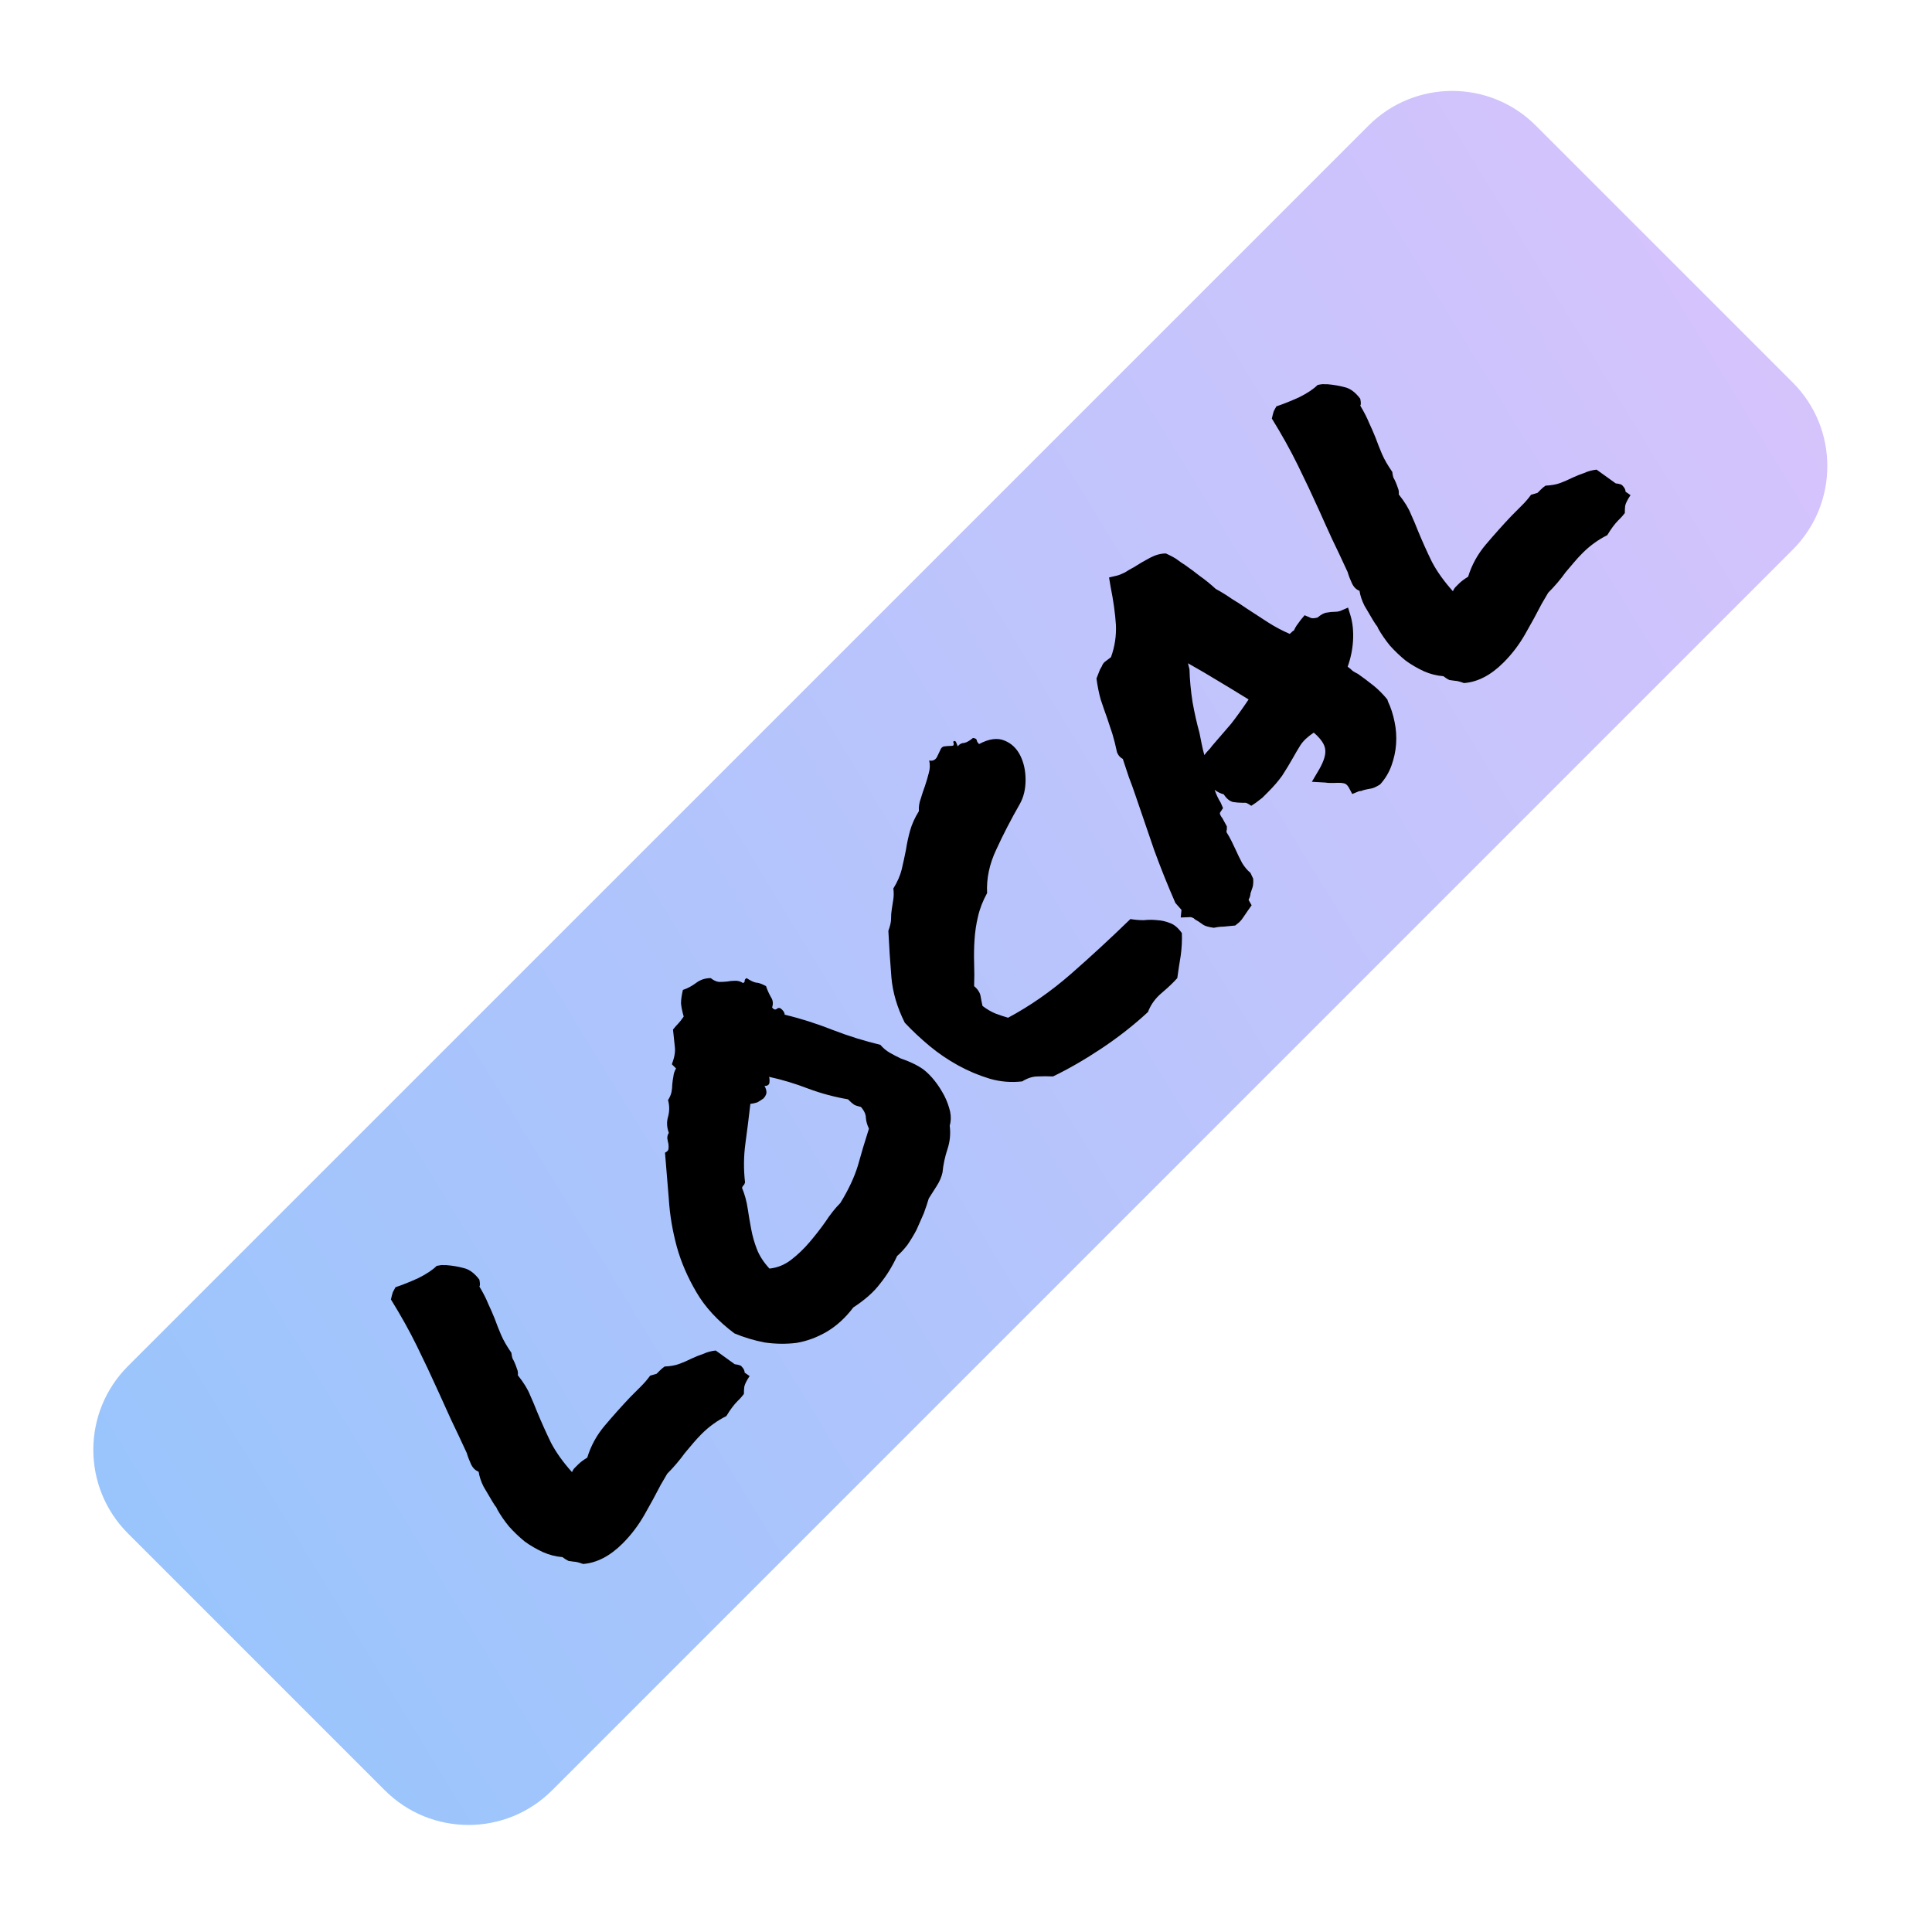
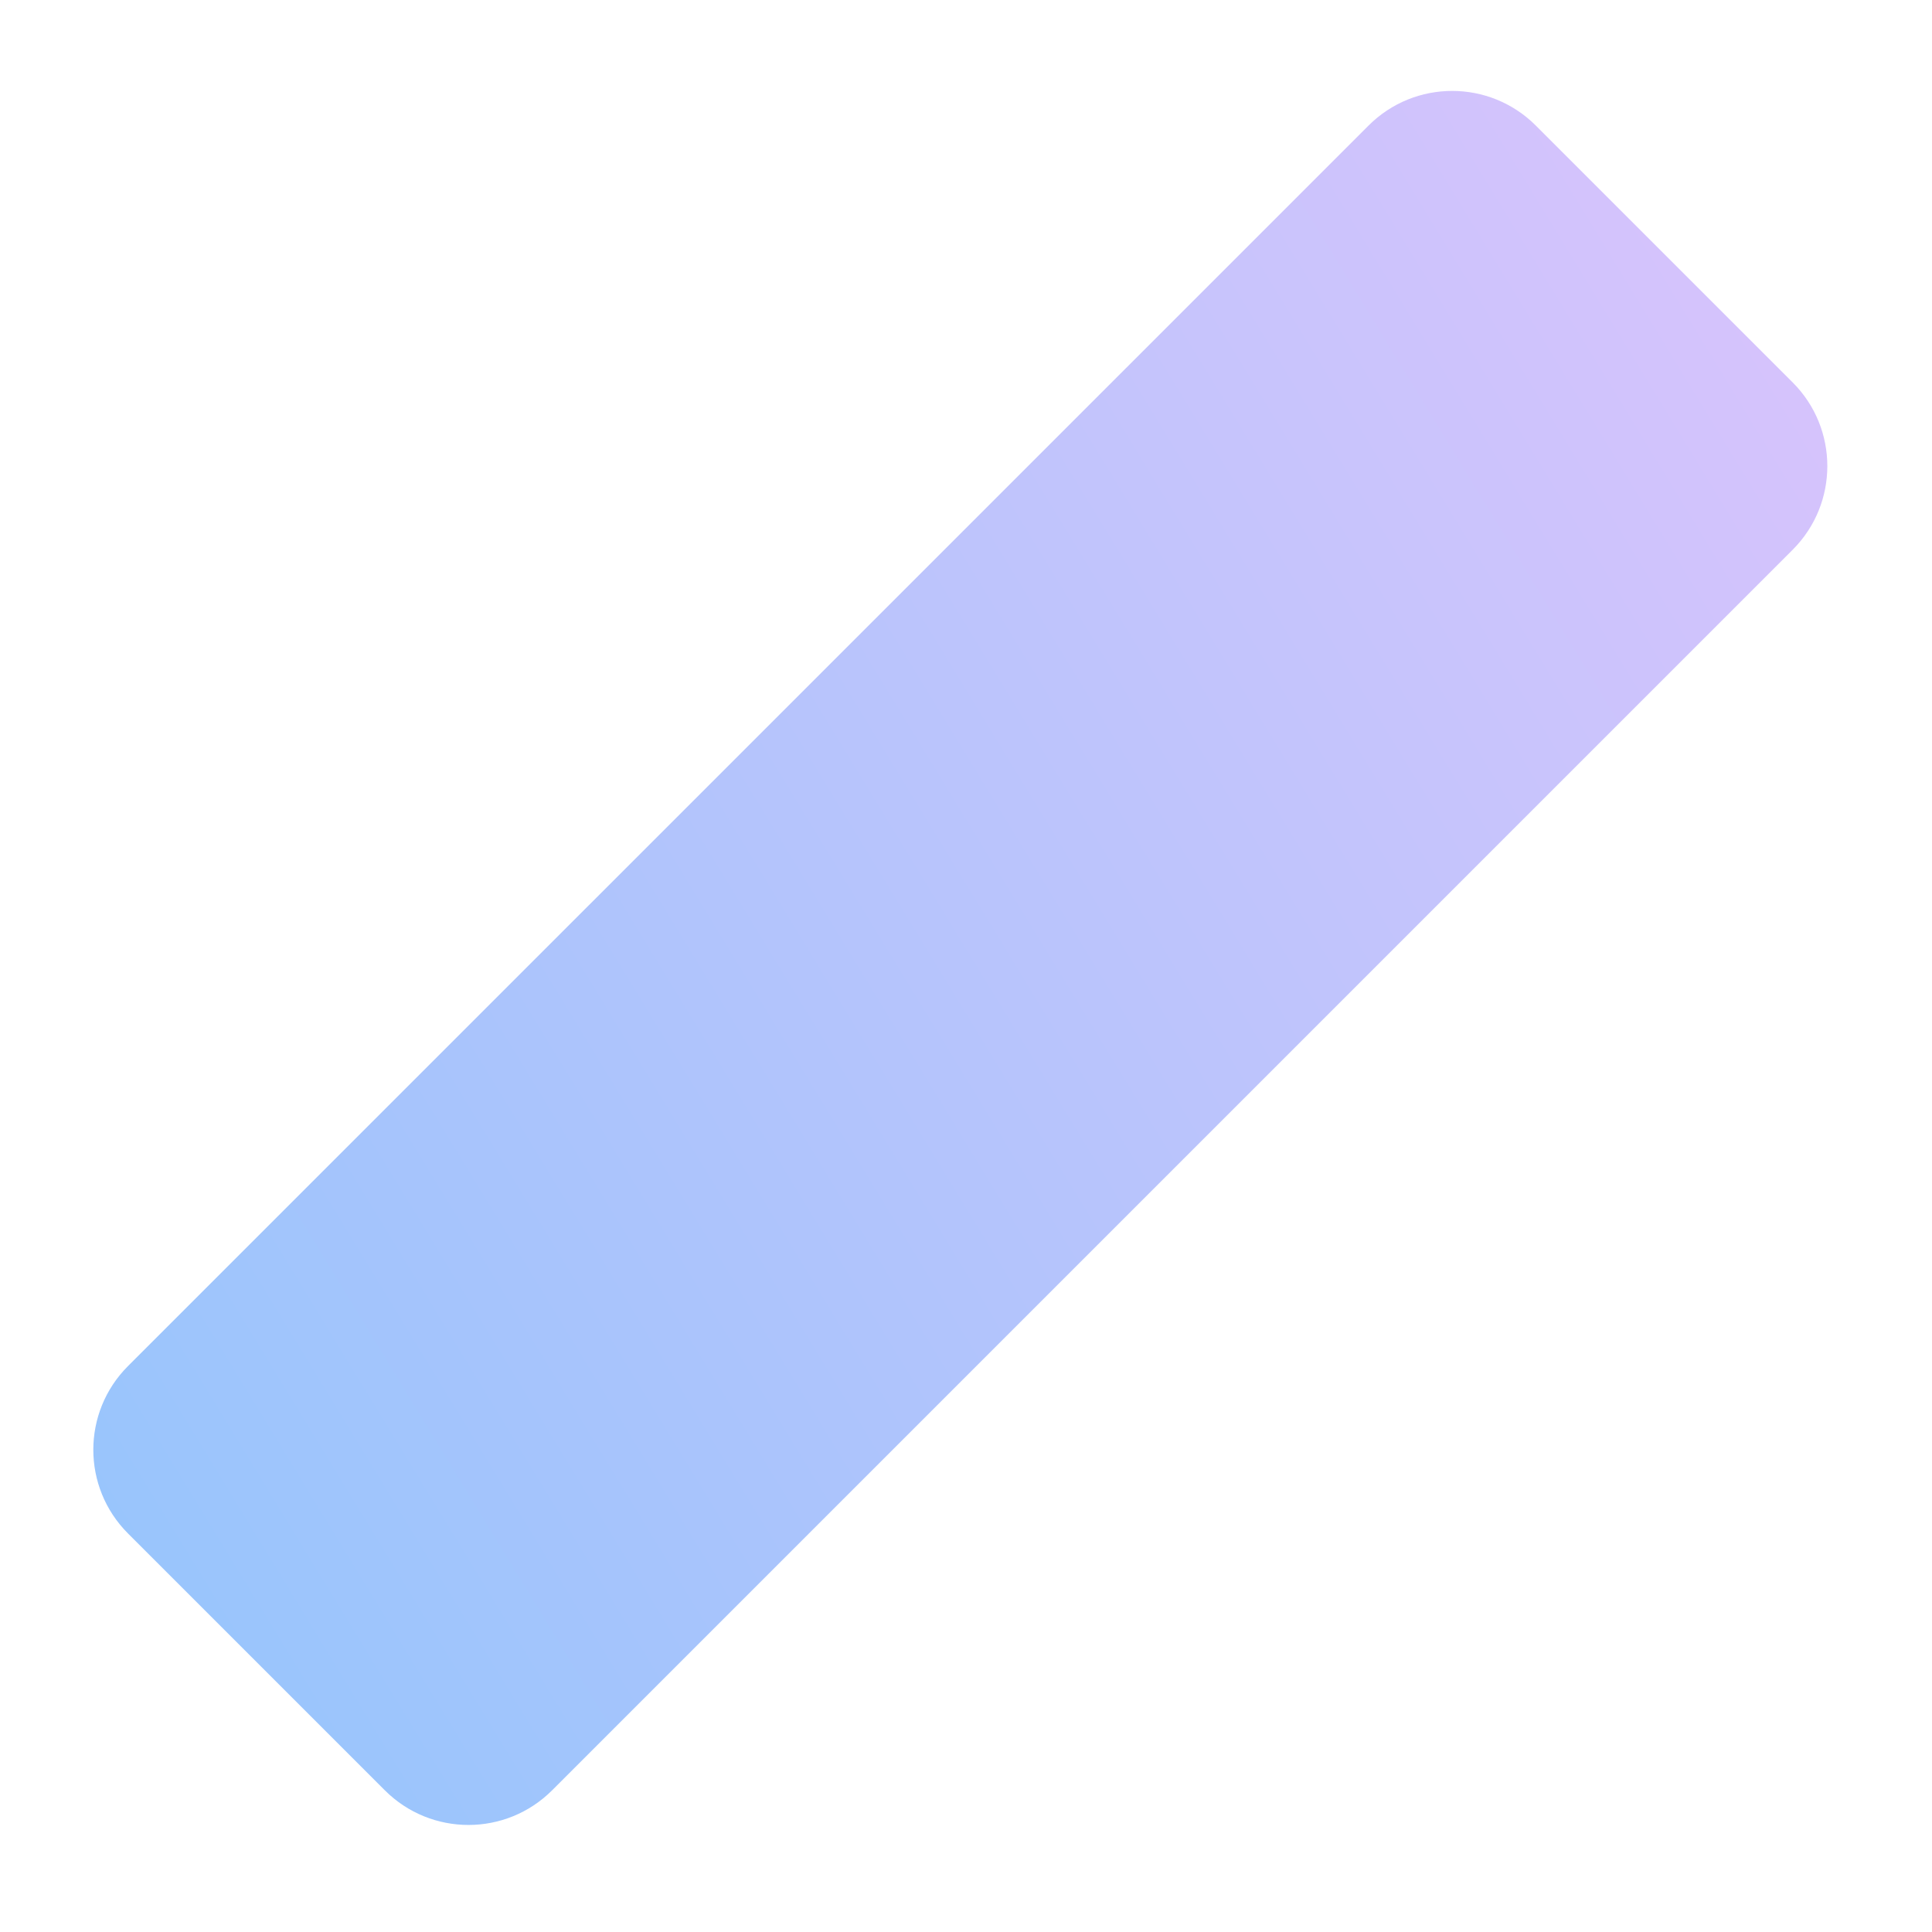
<svg xmlns="http://www.w3.org/2000/svg" width="49" height="49" viewBox="0 0 49 49" fill="none">
  <g filter="url(#filter0_d_0_1)">
    <path d="M3.245 37.891C2.074 36.719 2.074 34.82 3.245 33.648L34.709 2.185C35.88 1.013 37.78 1.013 38.952 2.185L45.467 8.7C46.638 9.871 46.638 11.771 45.467 12.942L14.003 44.406C12.831 45.578 10.932 45.578 9.76 44.406L3.245 37.891Z" fill="url(#paint0_linear_0_1)" />
  </g>
-   <path d="M16.76 37.655C16.637 37.894 16.499 38.148 16.344 38.419C16.189 38.69 16.006 38.931 15.793 39.144C15.471 39.466 15.135 39.64 14.787 39.666C14.684 39.627 14.607 39.608 14.555 39.608C14.51 39.602 14.465 39.595 14.42 39.589C14.375 39.569 14.323 39.537 14.265 39.492C14.098 39.479 13.934 39.437 13.772 39.366C13.605 39.289 13.45 39.199 13.308 39.096C13.166 38.98 13.034 38.854 12.912 38.718C12.796 38.577 12.696 38.432 12.612 38.283C12.599 38.245 12.58 38.213 12.554 38.187C12.535 38.155 12.512 38.119 12.487 38.081C12.409 37.952 12.335 37.826 12.264 37.703C12.2 37.575 12.158 37.449 12.139 37.326C12.055 37.294 11.99 37.23 11.945 37.133C11.9 37.036 11.865 36.943 11.839 36.853C11.684 36.518 11.552 36.237 11.443 36.012C11.333 35.773 11.227 35.538 11.123 35.306C10.943 34.906 10.759 34.516 10.572 34.136C10.386 33.756 10.166 33.363 9.915 32.957C9.934 32.873 9.95 32.812 9.963 32.773C9.989 32.721 10.012 32.68 10.031 32.647C10.205 32.589 10.398 32.512 10.611 32.415C10.817 32.312 10.972 32.209 11.075 32.106C11.159 32.087 11.217 32.08 11.249 32.087C11.275 32.087 11.301 32.087 11.326 32.087C11.481 32.099 11.629 32.125 11.771 32.164C11.906 32.196 12.035 32.293 12.158 32.454C12.177 32.551 12.177 32.609 12.158 32.628C12.255 32.789 12.329 32.934 12.38 33.063C12.438 33.185 12.493 33.311 12.545 33.44C12.596 33.582 12.651 33.72 12.709 33.856C12.767 33.991 12.854 34.143 12.97 34.31C12.976 34.368 12.986 34.416 12.999 34.455C13.018 34.487 13.038 34.526 13.057 34.571C13.076 34.616 13.096 34.668 13.115 34.726C13.134 34.771 13.141 34.822 13.134 34.88C13.283 35.067 13.386 35.235 13.444 35.383C13.508 35.525 13.569 35.67 13.627 35.818C13.737 36.083 13.853 36.34 13.975 36.592C14.104 36.837 14.281 37.085 14.507 37.336C14.526 37.291 14.549 37.255 14.575 37.23C14.607 37.197 14.636 37.169 14.662 37.143C14.72 37.085 14.797 37.027 14.894 36.969C14.984 36.672 15.132 36.401 15.338 36.157C15.551 35.905 15.767 35.664 15.986 35.432C16.076 35.341 16.167 35.251 16.257 35.161C16.347 35.071 16.424 34.98 16.489 34.89C16.579 34.864 16.634 34.848 16.653 34.842C16.673 34.822 16.698 34.797 16.731 34.764C16.776 34.719 16.818 34.684 16.856 34.658C17.005 34.652 17.13 34.629 17.233 34.59C17.336 34.552 17.439 34.507 17.543 34.455C17.639 34.41 17.736 34.371 17.833 34.339C17.929 34.294 18.036 34.265 18.152 34.252L18.635 34.6C18.738 34.613 18.796 34.632 18.809 34.658C18.861 34.71 18.886 34.761 18.886 34.813L19.012 34.9C18.935 35.016 18.89 35.106 18.877 35.171C18.87 35.229 18.867 35.29 18.867 35.354C18.822 35.412 18.787 35.454 18.761 35.48C18.741 35.499 18.722 35.519 18.703 35.538C18.613 35.628 18.519 35.754 18.422 35.915C18.19 36.031 17.981 36.182 17.794 36.369C17.723 36.44 17.652 36.518 17.581 36.601C17.51 36.685 17.439 36.769 17.369 36.853C17.304 36.943 17.233 37.033 17.156 37.123C17.085 37.207 17.008 37.291 16.924 37.375L16.76 37.655ZM22.328 26.499C22.399 26.583 22.48 26.65 22.57 26.702C22.66 26.753 22.753 26.802 22.85 26.847C22.947 26.879 23.043 26.918 23.14 26.963C23.237 27.008 23.327 27.059 23.411 27.117C23.514 27.195 23.614 27.295 23.71 27.417C23.801 27.533 23.881 27.659 23.952 27.794C24.017 27.923 24.065 28.055 24.097 28.191C24.123 28.32 24.12 28.439 24.087 28.548C24.113 28.755 24.094 28.954 24.029 29.148C23.965 29.341 23.923 29.538 23.904 29.737C23.878 29.853 23.83 29.966 23.759 30.076C23.694 30.179 23.627 30.285 23.556 30.395C23.524 30.504 23.482 30.63 23.43 30.772C23.372 30.907 23.311 31.046 23.247 31.188C23.176 31.323 23.098 31.452 23.014 31.574C22.924 31.69 22.837 31.784 22.753 31.855C22.631 32.119 22.486 32.354 22.318 32.56C22.164 32.767 21.938 32.966 21.642 33.16C21.442 33.424 21.216 33.63 20.965 33.778C20.72 33.92 20.465 34.014 20.201 34.059C19.937 34.091 19.669 34.088 19.399 34.049C19.128 33.998 18.87 33.92 18.625 33.817C18.206 33.501 17.887 33.157 17.668 32.783C17.443 32.402 17.275 32.016 17.166 31.623C17.056 31.217 16.988 30.814 16.963 30.414C16.93 30.008 16.898 29.615 16.866 29.235C16.918 29.209 16.947 29.18 16.953 29.148C16.959 29.103 16.959 29.058 16.953 29.012C16.94 28.961 16.93 28.913 16.924 28.867C16.924 28.816 16.937 28.771 16.963 28.732C16.911 28.59 16.905 28.455 16.943 28.326C16.982 28.184 16.982 28.042 16.943 27.901C16.988 27.83 17.017 27.762 17.03 27.698C17.043 27.633 17.05 27.569 17.05 27.504C17.056 27.433 17.066 27.366 17.079 27.301C17.085 27.23 17.108 27.163 17.146 27.098L17.04 26.992C17.104 26.824 17.13 26.683 17.117 26.567C17.104 26.438 17.088 26.286 17.069 26.112C17.12 26.048 17.162 25.999 17.195 25.967C17.233 25.928 17.282 25.867 17.34 25.783C17.301 25.642 17.278 25.529 17.272 25.445C17.272 25.355 17.288 25.242 17.32 25.107C17.436 25.068 17.546 25.01 17.649 24.933C17.759 24.849 17.884 24.807 18.026 24.807C18.097 24.865 18.168 24.897 18.239 24.904C18.303 24.904 18.371 24.901 18.442 24.894C18.506 24.881 18.571 24.875 18.635 24.875C18.706 24.868 18.777 24.888 18.848 24.933C18.88 24.913 18.893 24.894 18.886 24.875C18.886 24.849 18.902 24.826 18.935 24.807C19.044 24.878 19.128 24.917 19.186 24.923C19.238 24.923 19.318 24.952 19.428 25.01C19.46 25.107 19.502 25.2 19.553 25.29C19.605 25.368 19.615 25.455 19.582 25.551C19.621 25.603 19.66 25.616 19.698 25.59C19.731 25.558 19.766 25.555 19.805 25.58C19.869 25.632 19.901 25.683 19.901 25.735C20.308 25.832 20.714 25.961 21.12 26.122C21.519 26.276 21.922 26.402 22.328 26.499ZM22.038 28.626C21.993 28.529 21.967 28.439 21.961 28.355C21.961 28.265 21.919 28.171 21.835 28.075C21.751 28.055 21.693 28.036 21.661 28.017C21.622 27.991 21.571 27.946 21.506 27.881C21.165 27.823 20.83 27.733 20.501 27.611C20.166 27.482 19.834 27.382 19.505 27.311C19.518 27.35 19.521 27.398 19.515 27.456C19.508 27.514 19.466 27.543 19.389 27.543C19.428 27.607 19.444 27.669 19.438 27.727C19.425 27.778 19.399 27.823 19.36 27.862C19.315 27.894 19.264 27.926 19.206 27.959C19.147 27.978 19.089 27.991 19.031 27.997C18.993 28.332 18.951 28.664 18.906 28.993C18.861 29.322 18.857 29.654 18.896 29.989C18.883 30.027 18.873 30.05 18.867 30.056C18.854 30.056 18.838 30.079 18.819 30.124C18.89 30.298 18.938 30.475 18.964 30.656C18.989 30.823 19.018 30.994 19.051 31.168C19.083 31.342 19.131 31.513 19.196 31.681C19.26 31.848 19.367 32.013 19.515 32.174C19.715 32.154 19.898 32.08 20.066 31.951C20.233 31.822 20.388 31.674 20.53 31.507C20.678 31.333 20.814 31.159 20.936 30.985C21.058 30.798 21.184 30.64 21.313 30.511C21.519 30.176 21.667 29.86 21.758 29.563C21.841 29.261 21.935 28.948 22.038 28.626ZM29.859 24.807C29.762 24.917 29.63 25.042 29.463 25.184C29.302 25.319 29.186 25.48 29.115 25.667C28.76 25.996 28.37 26.302 27.945 26.586C27.52 26.869 27.107 27.108 26.707 27.301C26.572 27.295 26.443 27.295 26.321 27.301C26.192 27.301 26.06 27.343 25.924 27.427C25.647 27.459 25.373 27.437 25.103 27.359C24.826 27.275 24.558 27.163 24.3 27.021C24.042 26.879 23.801 26.715 23.575 26.528C23.343 26.334 23.134 26.138 22.947 25.938C22.753 25.551 22.641 25.168 22.608 24.788C22.576 24.395 22.55 24.001 22.531 23.608C22.576 23.486 22.599 23.386 22.599 23.309C22.599 23.218 22.605 23.134 22.618 23.057C22.631 22.967 22.644 22.883 22.657 22.806C22.67 22.716 22.67 22.625 22.657 22.535C22.76 22.368 22.831 22.206 22.869 22.052C22.908 21.884 22.944 21.72 22.976 21.559C23.002 21.391 23.037 21.227 23.082 21.066C23.127 20.905 23.201 20.74 23.305 20.573C23.298 20.463 23.314 20.357 23.353 20.254C23.385 20.144 23.421 20.038 23.459 19.935C23.498 19.819 23.53 19.709 23.556 19.606C23.588 19.496 23.591 19.39 23.566 19.287C23.649 19.306 23.714 19.28 23.759 19.209C23.797 19.132 23.833 19.058 23.865 18.987C23.891 18.948 23.923 18.929 23.962 18.929C24.007 18.923 24.049 18.919 24.087 18.919C24.126 18.919 24.155 18.916 24.174 18.91C24.194 18.89 24.194 18.858 24.174 18.813C24.207 18.781 24.233 18.787 24.252 18.832C24.271 18.878 24.284 18.91 24.291 18.929C24.336 18.871 24.39 18.842 24.455 18.842C24.519 18.829 24.593 18.787 24.677 18.716C24.735 18.723 24.767 18.742 24.774 18.774C24.774 18.8 24.793 18.832 24.832 18.871C25.083 18.736 25.299 18.707 25.48 18.784C25.654 18.855 25.786 18.981 25.876 19.161C25.966 19.342 26.011 19.548 26.011 19.78C26.011 20.012 25.963 20.215 25.866 20.389C25.641 20.782 25.441 21.169 25.267 21.549C25.093 21.916 25.016 22.284 25.035 22.651C24.925 22.851 24.848 23.051 24.803 23.251C24.758 23.438 24.729 23.634 24.716 23.84C24.703 24.034 24.7 24.23 24.706 24.43C24.713 24.617 24.713 24.81 24.706 25.01C24.803 25.094 24.858 25.181 24.871 25.271C24.884 25.348 24.9 25.429 24.919 25.513C25.029 25.596 25.138 25.661 25.248 25.706C25.351 25.745 25.457 25.78 25.567 25.812C26.121 25.516 26.653 25.145 27.162 24.701C27.677 24.25 28.18 23.785 28.67 23.309C28.779 23.328 28.892 23.338 29.008 23.338C29.124 23.325 29.24 23.325 29.356 23.338C29.466 23.344 29.575 23.37 29.685 23.415C29.788 23.454 29.885 23.537 29.975 23.666C29.982 23.853 29.972 24.043 29.946 24.237C29.914 24.424 29.885 24.614 29.859 24.807ZM35.205 17.798C35.276 17.946 35.331 18.117 35.37 18.311C35.408 18.491 35.421 18.678 35.408 18.871C35.395 19.052 35.357 19.232 35.292 19.413C35.228 19.593 35.131 19.754 35.002 19.896C34.899 19.96 34.818 19.996 34.76 20.002C34.715 20.009 34.667 20.018 34.615 20.031C34.583 20.038 34.554 20.047 34.528 20.06C34.503 20.06 34.48 20.064 34.461 20.07L34.296 20.138L34.209 19.973C34.171 19.909 34.129 19.873 34.084 19.867C34.032 19.854 33.952 19.851 33.842 19.857C33.803 19.857 33.765 19.857 33.726 19.857C33.687 19.857 33.652 19.854 33.62 19.848L33.272 19.828L33.465 19.5C33.581 19.293 33.629 19.129 33.61 19.006C33.597 18.878 33.5 18.736 33.32 18.581C33.165 18.684 33.053 18.791 32.982 18.9C32.917 19.003 32.853 19.113 32.788 19.229C32.705 19.377 32.614 19.525 32.518 19.674C32.421 19.809 32.302 19.948 32.16 20.089C32.108 20.141 32.06 20.189 32.015 20.234C31.963 20.273 31.909 20.315 31.851 20.36L31.735 20.437C31.651 20.379 31.599 20.354 31.58 20.36C31.554 20.36 31.528 20.36 31.503 20.36C31.438 20.36 31.361 20.354 31.27 20.341C31.18 20.315 31.103 20.25 31.038 20.147C30.948 20.122 30.871 20.083 30.806 20.031C30.845 20.147 30.897 20.257 30.961 20.36L31.019 20.495L30.942 20.611C30.935 20.631 30.942 20.656 30.961 20.689C30.974 20.715 30.987 20.734 31 20.747L31.116 20.959C31.116 20.985 31.116 21.011 31.116 21.037C31.109 21.056 31.106 21.079 31.106 21.104C31.151 21.175 31.193 21.249 31.232 21.327C31.27 21.404 31.306 21.478 31.338 21.549C31.39 21.665 31.445 21.778 31.503 21.887C31.561 21.984 31.631 22.068 31.715 22.139L31.783 22.284C31.789 22.355 31.786 22.422 31.773 22.487C31.754 22.545 31.735 22.603 31.715 22.661C31.715 22.687 31.709 22.719 31.696 22.758C31.683 22.783 31.673 22.806 31.667 22.825L31.744 22.96L31.648 23.096C31.59 23.18 31.548 23.241 31.522 23.28C31.503 23.312 31.474 23.347 31.435 23.386L31.328 23.473C31.2 23.486 31.1 23.495 31.029 23.502C30.951 23.502 30.871 23.512 30.787 23.531C30.652 23.512 30.561 23.486 30.516 23.454C30.471 23.421 30.429 23.392 30.391 23.367C30.339 23.341 30.3 23.315 30.275 23.289C30.242 23.27 30.213 23.26 30.188 23.26L29.946 23.27L29.965 23.076L29.811 22.902C29.611 22.445 29.43 21.994 29.269 21.549C29.115 21.098 28.957 20.637 28.796 20.167C28.744 20.012 28.689 19.86 28.631 19.712C28.58 19.558 28.528 19.403 28.477 19.248C28.451 19.235 28.425 19.216 28.399 19.19C28.373 19.164 28.351 19.129 28.331 19.084C28.293 18.903 28.254 18.749 28.215 18.62C28.17 18.485 28.125 18.349 28.08 18.214C28.022 18.053 27.967 17.895 27.916 17.74C27.871 17.579 27.835 17.402 27.809 17.208L27.896 16.986C27.909 16.96 27.925 16.931 27.945 16.899C27.958 16.86 27.98 16.825 28.012 16.793L28.177 16.667C28.273 16.403 28.315 16.129 28.302 15.845C28.283 15.555 28.238 15.233 28.167 14.879L28.128 14.646L28.331 14.598C28.383 14.585 28.448 14.559 28.525 14.521C28.596 14.476 28.673 14.431 28.757 14.386C28.899 14.295 29.037 14.215 29.173 14.144C29.308 14.073 29.44 14.037 29.569 14.037C29.711 14.102 29.811 14.157 29.869 14.202C29.927 14.247 29.988 14.289 30.052 14.328C30.181 14.418 30.307 14.511 30.429 14.608C30.558 14.698 30.694 14.808 30.835 14.937C30.977 15.014 31.113 15.098 31.241 15.188C31.37 15.265 31.499 15.349 31.628 15.439C31.815 15.562 31.999 15.681 32.179 15.797C32.353 15.906 32.531 16 32.711 16.077C32.763 16.026 32.798 15.997 32.817 15.99C32.837 15.945 32.859 15.903 32.885 15.865C32.917 15.819 32.953 15.771 32.991 15.72L33.088 15.604L33.223 15.662C33.262 15.687 33.326 15.687 33.417 15.662C33.507 15.584 33.587 15.542 33.658 15.536C33.723 15.523 33.787 15.517 33.852 15.517C33.903 15.517 33.948 15.51 33.987 15.497L34.19 15.41L34.258 15.633C34.309 15.813 34.329 16.019 34.316 16.251C34.303 16.47 34.258 16.69 34.18 16.909C34.225 16.941 34.267 16.976 34.306 17.015C34.345 17.041 34.39 17.067 34.441 17.092C34.57 17.183 34.699 17.279 34.828 17.382C34.957 17.485 35.076 17.605 35.186 17.74L35.205 17.798ZM30.739 18.919C30.919 18.713 31.08 18.526 31.222 18.359C31.364 18.178 31.512 17.972 31.667 17.74C31.428 17.592 31.18 17.44 30.922 17.286C30.658 17.125 30.394 16.97 30.13 16.822L30.168 16.976C30.175 17.241 30.201 17.518 30.246 17.808C30.297 18.091 30.355 18.349 30.42 18.581C30.439 18.678 30.458 18.774 30.478 18.871C30.497 18.968 30.52 19.061 30.545 19.151C30.578 19.106 30.61 19.068 30.642 19.035C30.681 18.997 30.713 18.958 30.739 18.919ZM39.101 15.314C38.979 15.552 38.84 15.807 38.685 16.077C38.531 16.348 38.347 16.59 38.134 16.802C37.812 17.125 37.477 17.299 37.129 17.324C37.026 17.286 36.949 17.266 36.897 17.266C36.852 17.26 36.807 17.253 36.762 17.247C36.717 17.228 36.665 17.195 36.607 17.15C36.439 17.137 36.275 17.096 36.114 17.025C35.946 16.947 35.792 16.857 35.65 16.754C35.508 16.638 35.376 16.512 35.254 16.377C35.138 16.235 35.038 16.09 34.954 15.942C34.941 15.903 34.922 15.871 34.896 15.845C34.876 15.813 34.854 15.778 34.828 15.739C34.751 15.61 34.677 15.484 34.606 15.362C34.541 15.233 34.499 15.107 34.48 14.985C34.396 14.953 34.332 14.888 34.287 14.791C34.242 14.695 34.206 14.601 34.18 14.511C34.026 14.176 33.894 13.896 33.784 13.67C33.674 13.432 33.568 13.196 33.465 12.964C33.285 12.565 33.101 12.175 32.914 11.795C32.727 11.414 32.508 11.021 32.257 10.615C32.276 10.531 32.292 10.47 32.305 10.431C32.331 10.38 32.353 10.338 32.373 10.306C32.547 10.248 32.74 10.171 32.953 10.074C33.159 9.971 33.313 9.868 33.417 9.764C33.5 9.745 33.558 9.739 33.591 9.745C33.616 9.745 33.642 9.745 33.668 9.745C33.823 9.758 33.971 9.784 34.113 9.822C34.248 9.855 34.377 9.951 34.499 10.113C34.519 10.209 34.519 10.267 34.499 10.287C34.596 10.448 34.67 10.593 34.722 10.722C34.78 10.844 34.834 10.97 34.886 11.098C34.938 11.24 34.992 11.379 35.05 11.514C35.108 11.65 35.196 11.801 35.312 11.969C35.318 12.027 35.328 12.075 35.34 12.114C35.36 12.146 35.379 12.184 35.398 12.23C35.418 12.275 35.437 12.326 35.456 12.384C35.476 12.429 35.482 12.481 35.476 12.539C35.624 12.726 35.727 12.893 35.785 13.042C35.85 13.184 35.911 13.329 35.969 13.477C36.078 13.741 36.194 13.999 36.317 14.25C36.446 14.495 36.623 14.743 36.849 14.995C36.868 14.949 36.891 14.914 36.916 14.888C36.949 14.856 36.977 14.827 37.003 14.801C37.061 14.743 37.139 14.685 37.235 14.627C37.325 14.331 37.474 14.06 37.68 13.815C37.893 13.564 38.109 13.322 38.328 13.09C38.418 13 38.508 12.91 38.598 12.819C38.689 12.729 38.766 12.639 38.83 12.549C38.921 12.523 38.975 12.507 38.995 12.5C39.014 12.481 39.04 12.455 39.072 12.423C39.117 12.378 39.159 12.342 39.198 12.317C39.346 12.31 39.472 12.288 39.575 12.249C39.678 12.21 39.781 12.165 39.884 12.114C39.981 12.069 40.078 12.03 40.174 11.998C40.271 11.953 40.377 11.924 40.493 11.911L40.977 12.259C41.08 12.271 41.138 12.291 41.151 12.317C41.202 12.368 41.228 12.42 41.228 12.471L41.354 12.558C41.276 12.674 41.231 12.765 41.218 12.829C41.212 12.887 41.209 12.948 41.209 13.013C41.163 13.071 41.128 13.113 41.102 13.138C41.083 13.158 41.064 13.177 41.044 13.196C40.954 13.287 40.861 13.412 40.764 13.573C40.532 13.689 40.322 13.841 40.136 14.028C40.065 14.099 39.994 14.176 39.923 14.26C39.852 14.344 39.781 14.427 39.71 14.511C39.646 14.601 39.575 14.692 39.498 14.782C39.427 14.866 39.349 14.949 39.266 15.033L39.101 15.314Z" fill="black" />
  <defs>
    <filter id="filter0_d_0_1" x="0.367" y="0.306" width="47.978" height="47.979" filterUnits="userSpaceOnUse" color-interpolation-filters="sRGB">
      <feFlood flood-opacity="0" result="BackgroundImageFix" />
      <feColorMatrix in="SourceAlpha" type="matrix" values="0 0 0 0 0 0 0 0 0 0 0 0 0 0 0 0 0 0 127 0" result="hardAlpha" />
      <feOffset dy="1" />
      <feGaussianBlur stdDeviation="1" />
      <feComposite in2="hardAlpha" operator="out" />
      <feColorMatrix type="matrix" values="0 0 0 0 0 0 0 0 0 0 0 0 0 0 0 0 0 0 0.25 0" />
      <feBlend mode="normal" in2="BackgroundImageFix" result="effect1_dropShadow_0_1" />
      <feBlend mode="normal" in="SourceGraphic" in2="effect1_dropShadow_0_1" result="shape" />
    </filter>
    <linearGradient id="paint0_linear_0_1" x1="-6.5" y1="40.5" x2="53.439" y2="3.9" gradientUnits="userSpaceOnUse">
      <stop stop-color="#8EC5FC" />
      <stop offset="1" stop-color="#E0C3FC" />
    </linearGradient>
  </defs>
</svg>